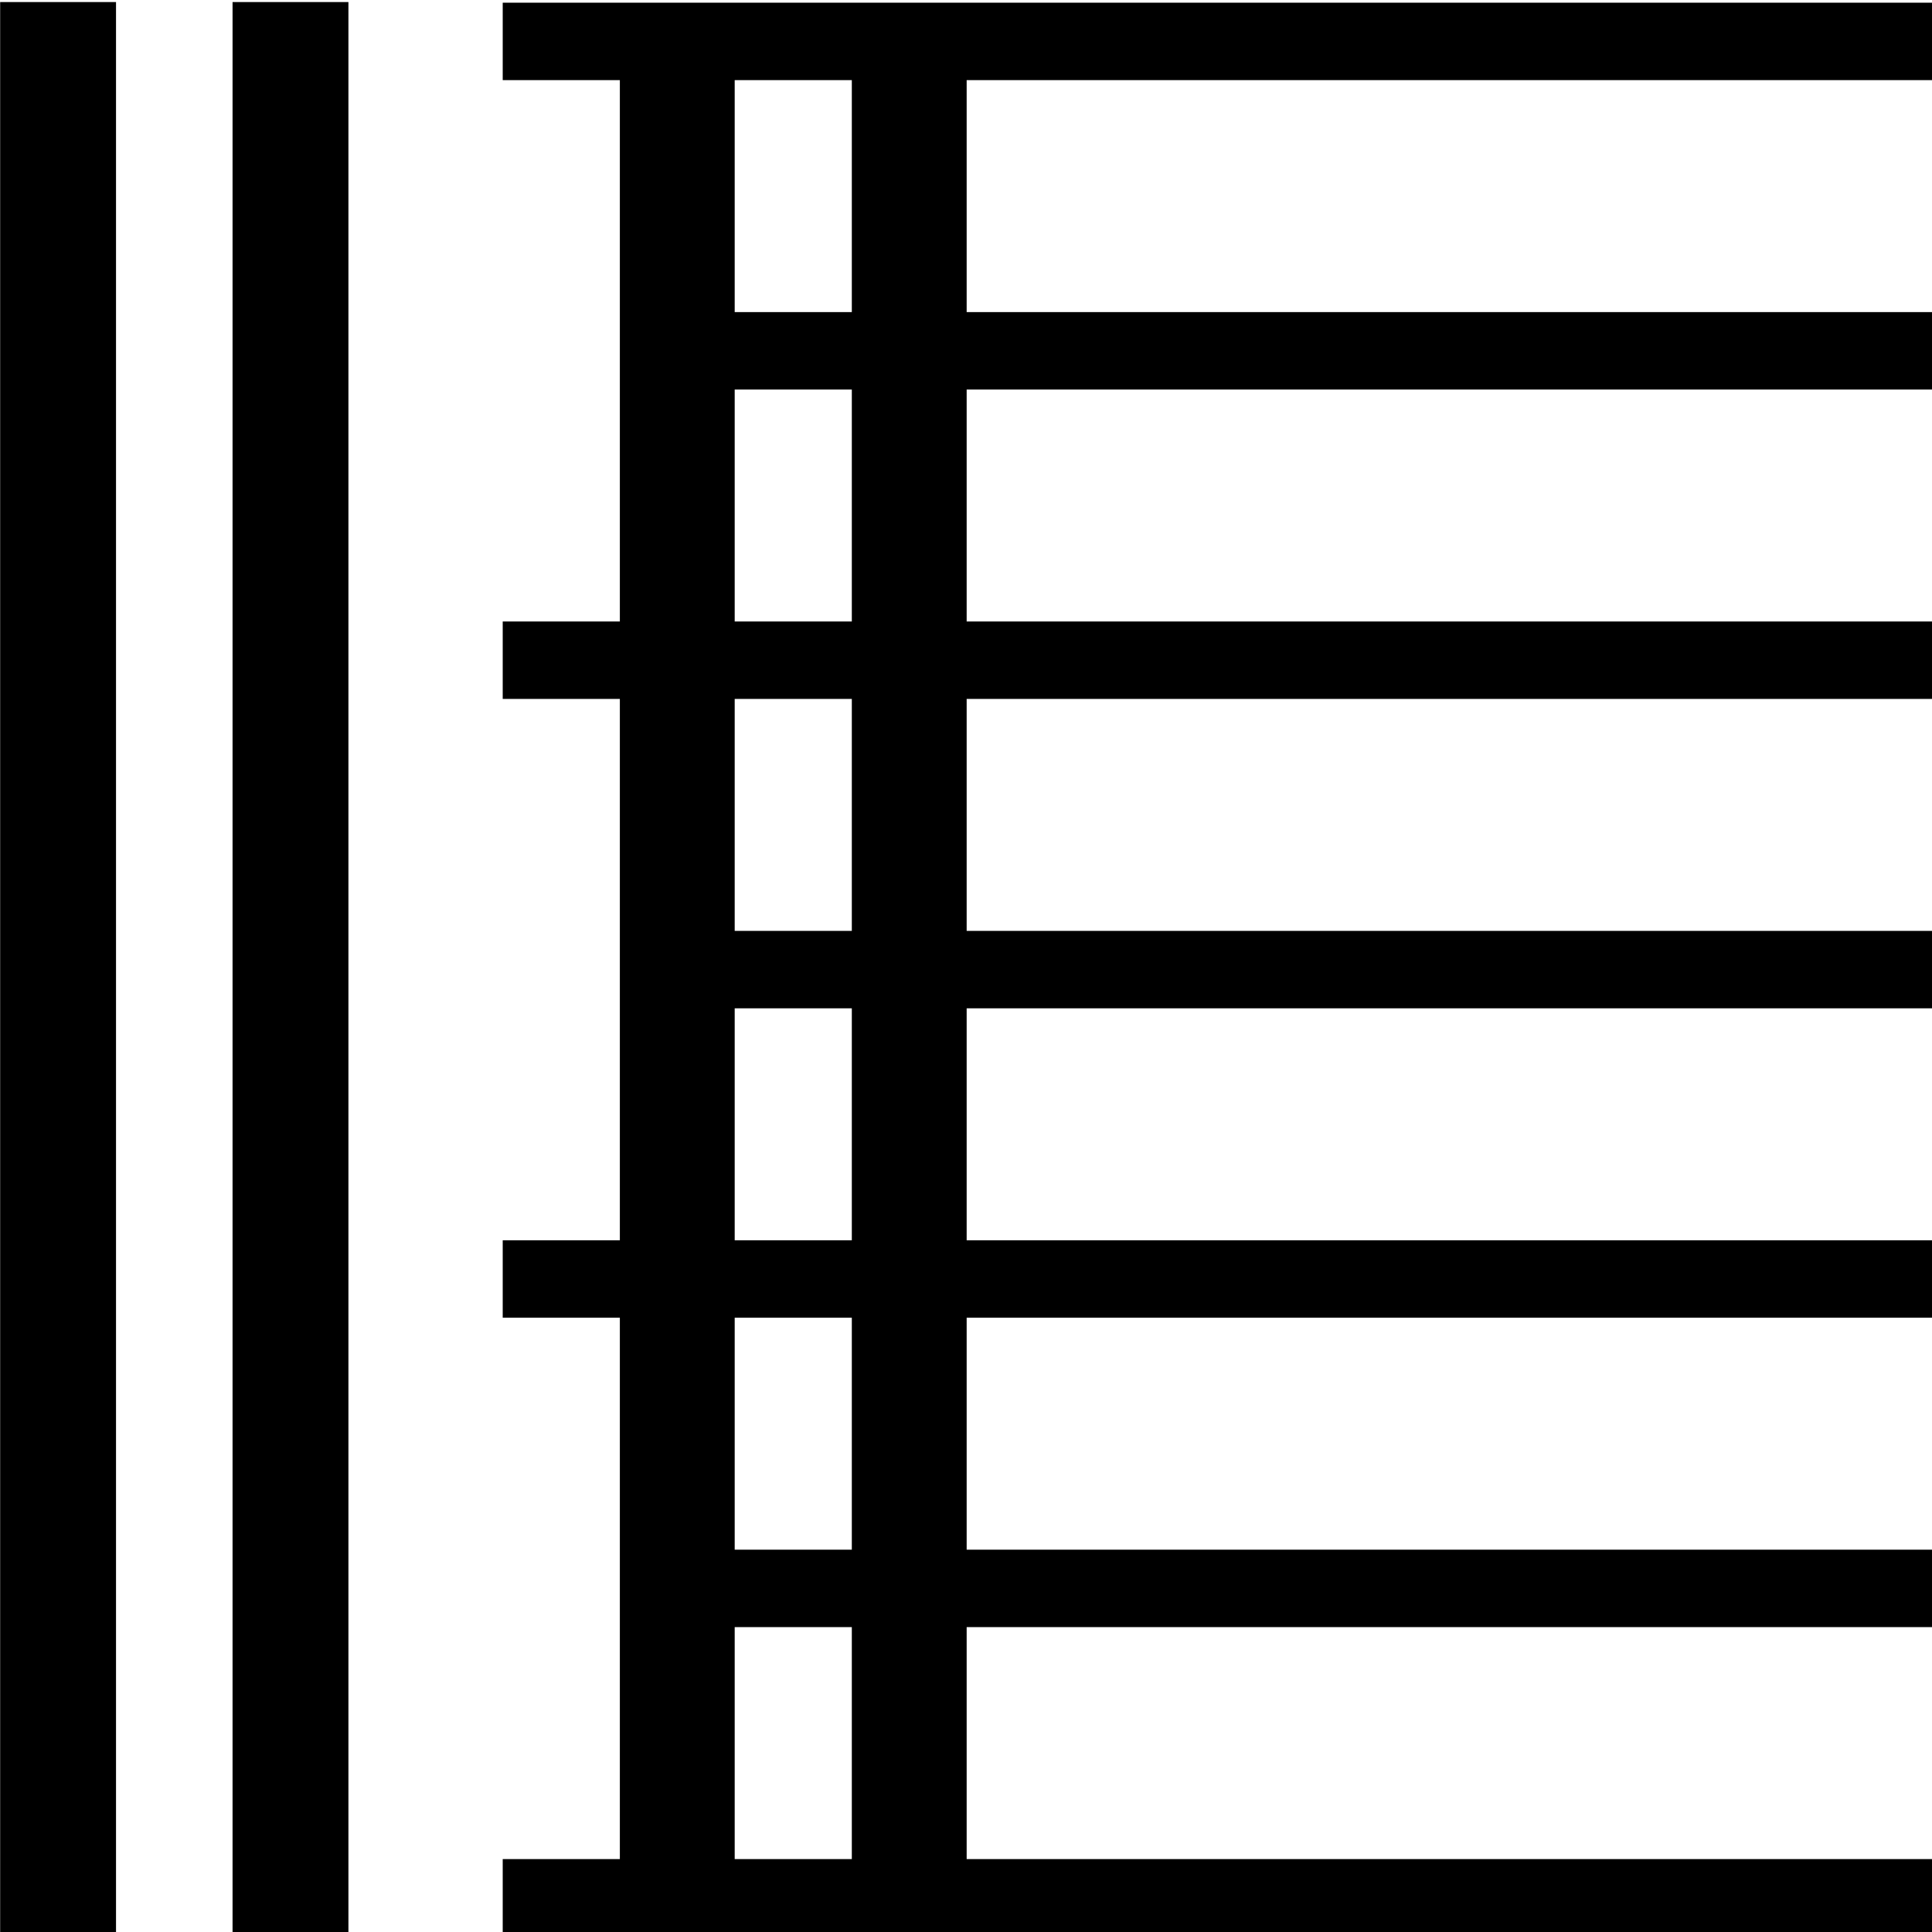
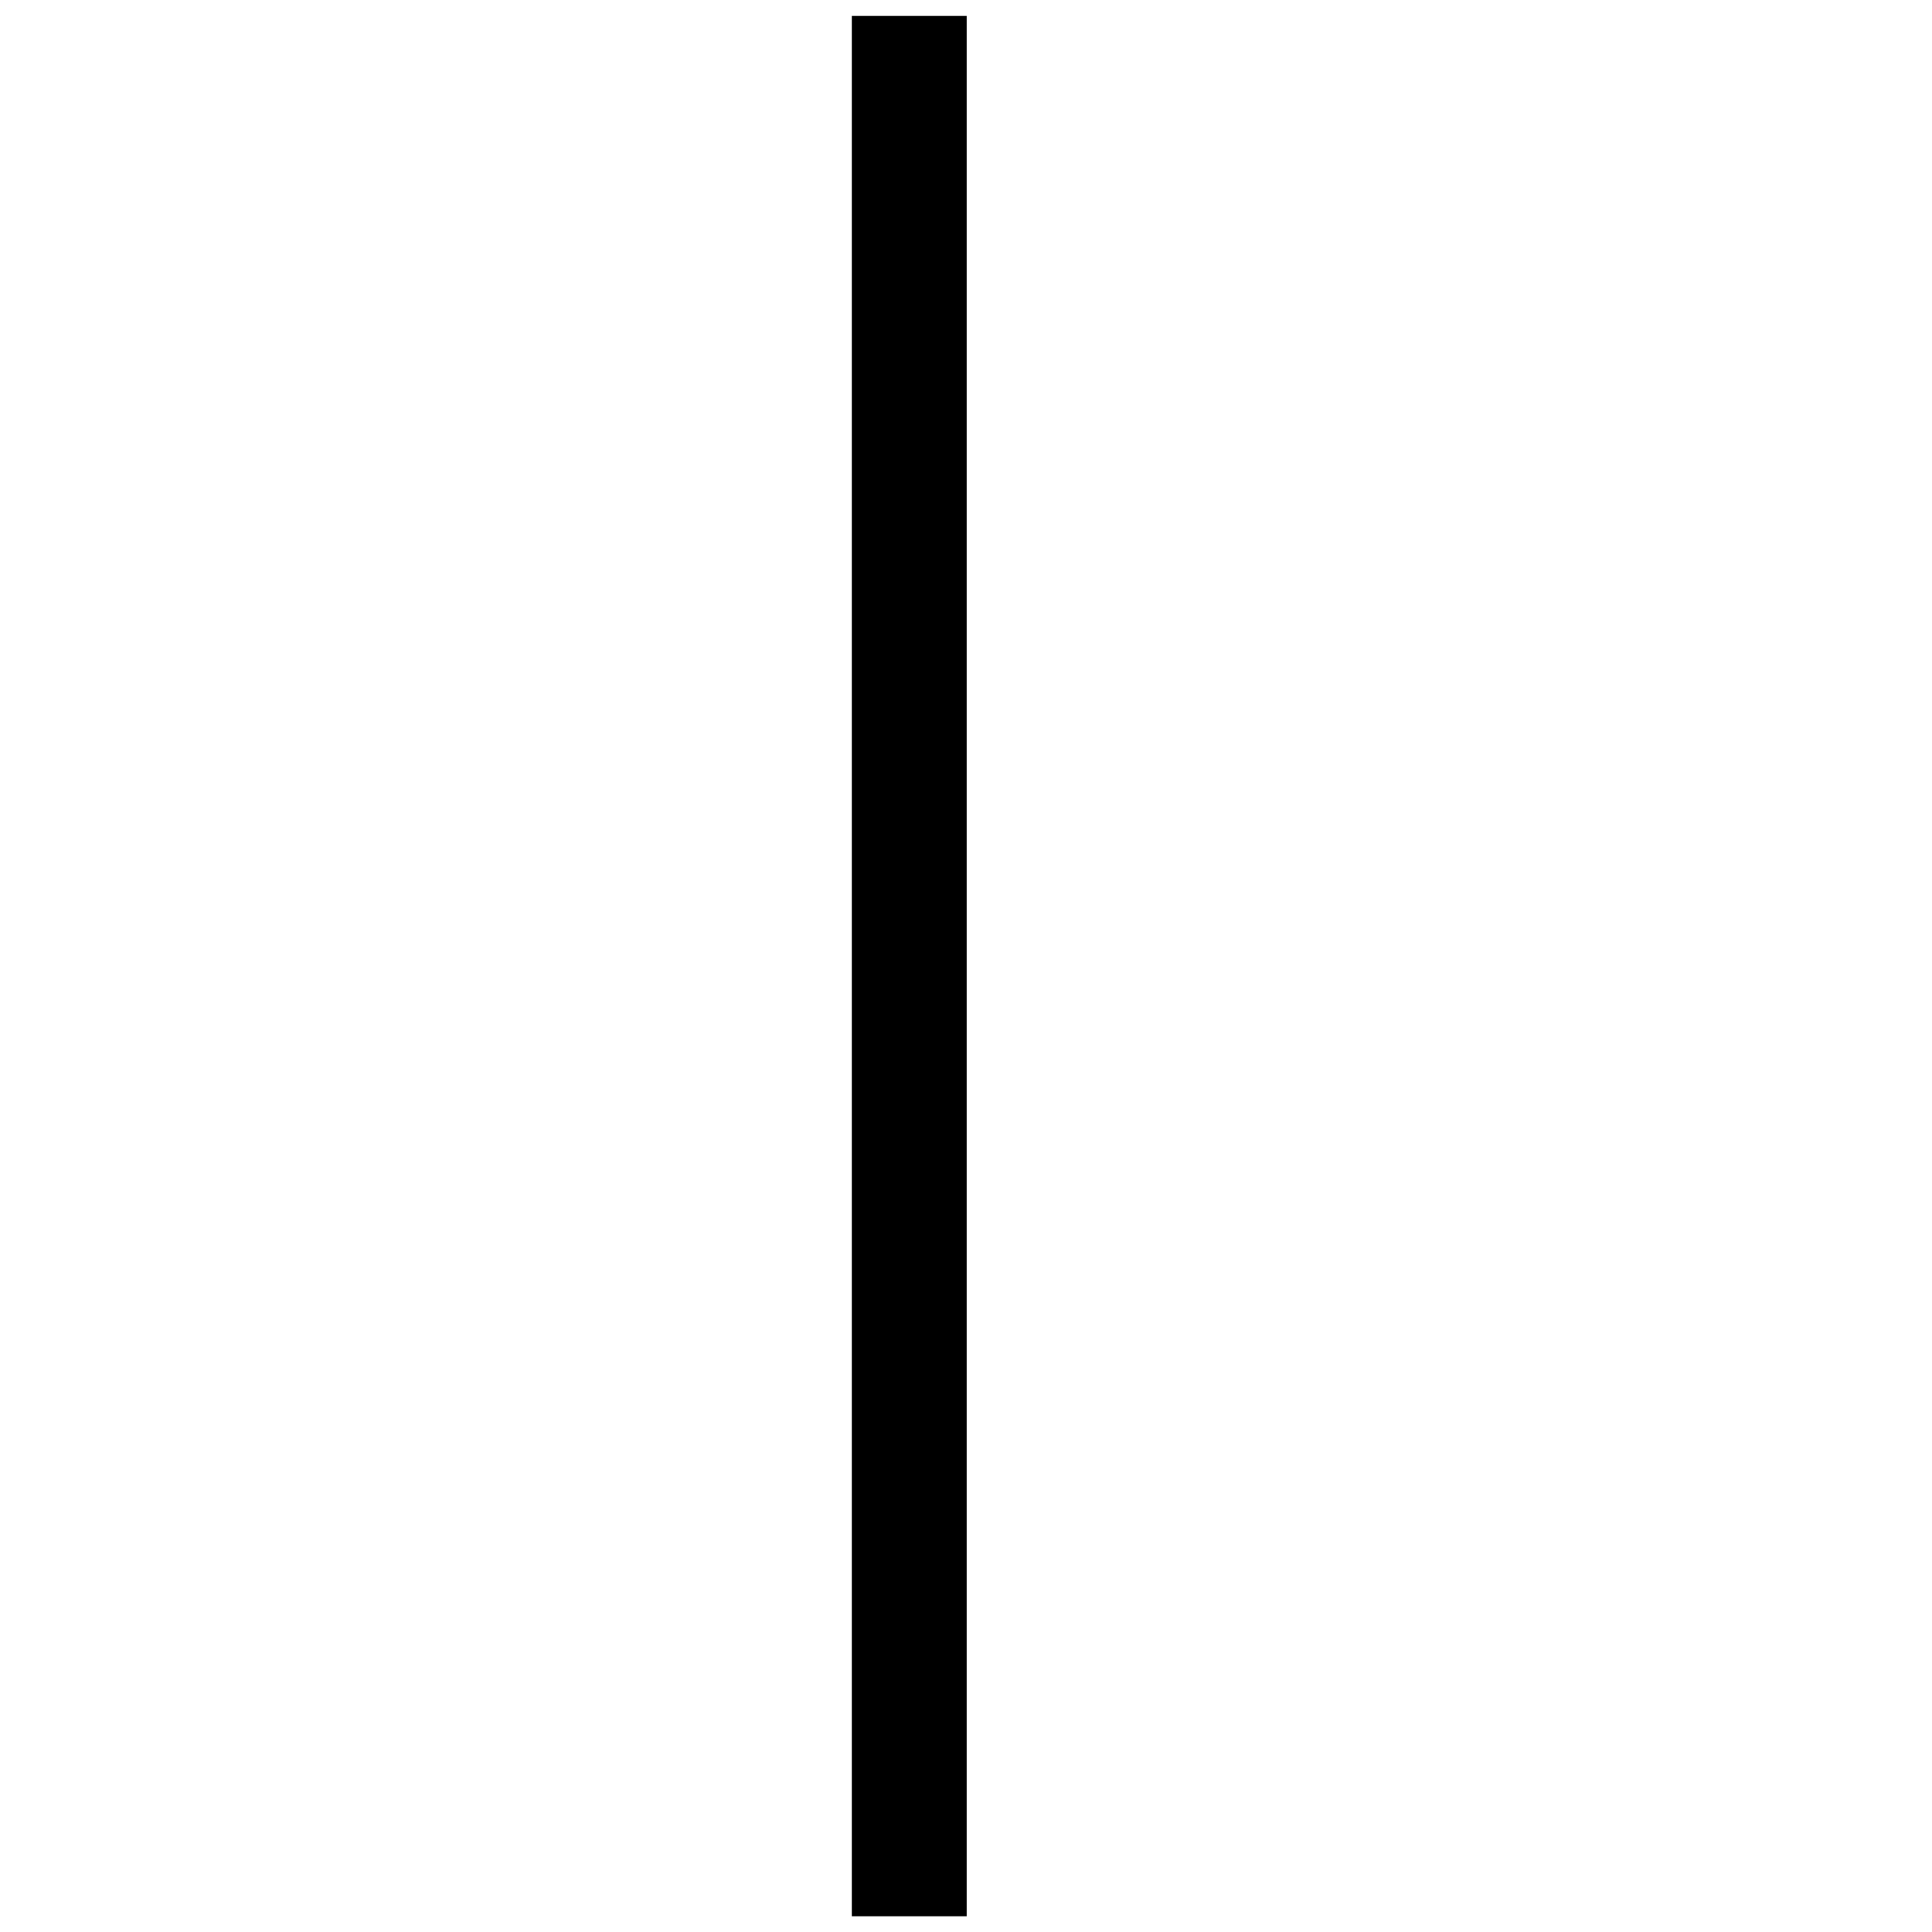
<svg xmlns="http://www.w3.org/2000/svg" width="50" height="50">
-   <path style="fill:#fff;stroke:none" d="M130.31 582.102h51.439v51.156H130.31z" transform="translate(-130.84 -582.609)" />
  <g style="fill:none;stroke:#000">
-     <path style="fill:none;stroke:#000;stroke-width:19.269px;stroke-linecap:butt;stroke-linejoin:miter;stroke-opacity:1" d="M519.323 750.585H162.964M519.323 596.6H162.964M519.323 442.616H162.964M519.323 288.632H162.964M519.323 673.593H214.929M519.323 519.608H214.929M519.323 365.624H214.929" transform="matrix(.104 0 0 .104 -3.938 -28.946)" />
-   </g>
+     </g>
  <g style="fill:none;stroke:#000">
    <g style="fill:none;stroke:#000">
-       <path d="M52.32 278.838v481.378M110.152 278.838v481.378" style="fill:none;stroke:#000;stroke-width:28.832px;stroke-linecap:butt;stroke-linejoin:miter;stroke-opacity:1" transform="matrix(.104 0 0 .104 -3.938 -28.946)" />
-     </g>
+       </g>
    <g style="fill:none;stroke:#000">
-       <path d="M206.402 282.292v472.886M264.125 282.292v472.886" style="fill:none;stroke:#000;stroke-width:28.577px;stroke-linecap:butt;stroke-linejoin:miter;stroke-opacity:1" transform="matrix(.104 0 0 .104 -3.938 -28.946)" />
+       <path d="M206.402 282.292M264.125 282.292v472.886" style="fill:none;stroke:#000;stroke-width:28.577px;stroke-linecap:butt;stroke-linejoin:miter;stroke-opacity:1" transform="matrix(.104 0 0 .104 -3.938 -28.946)" />
    </g>
  </g>
</svg>